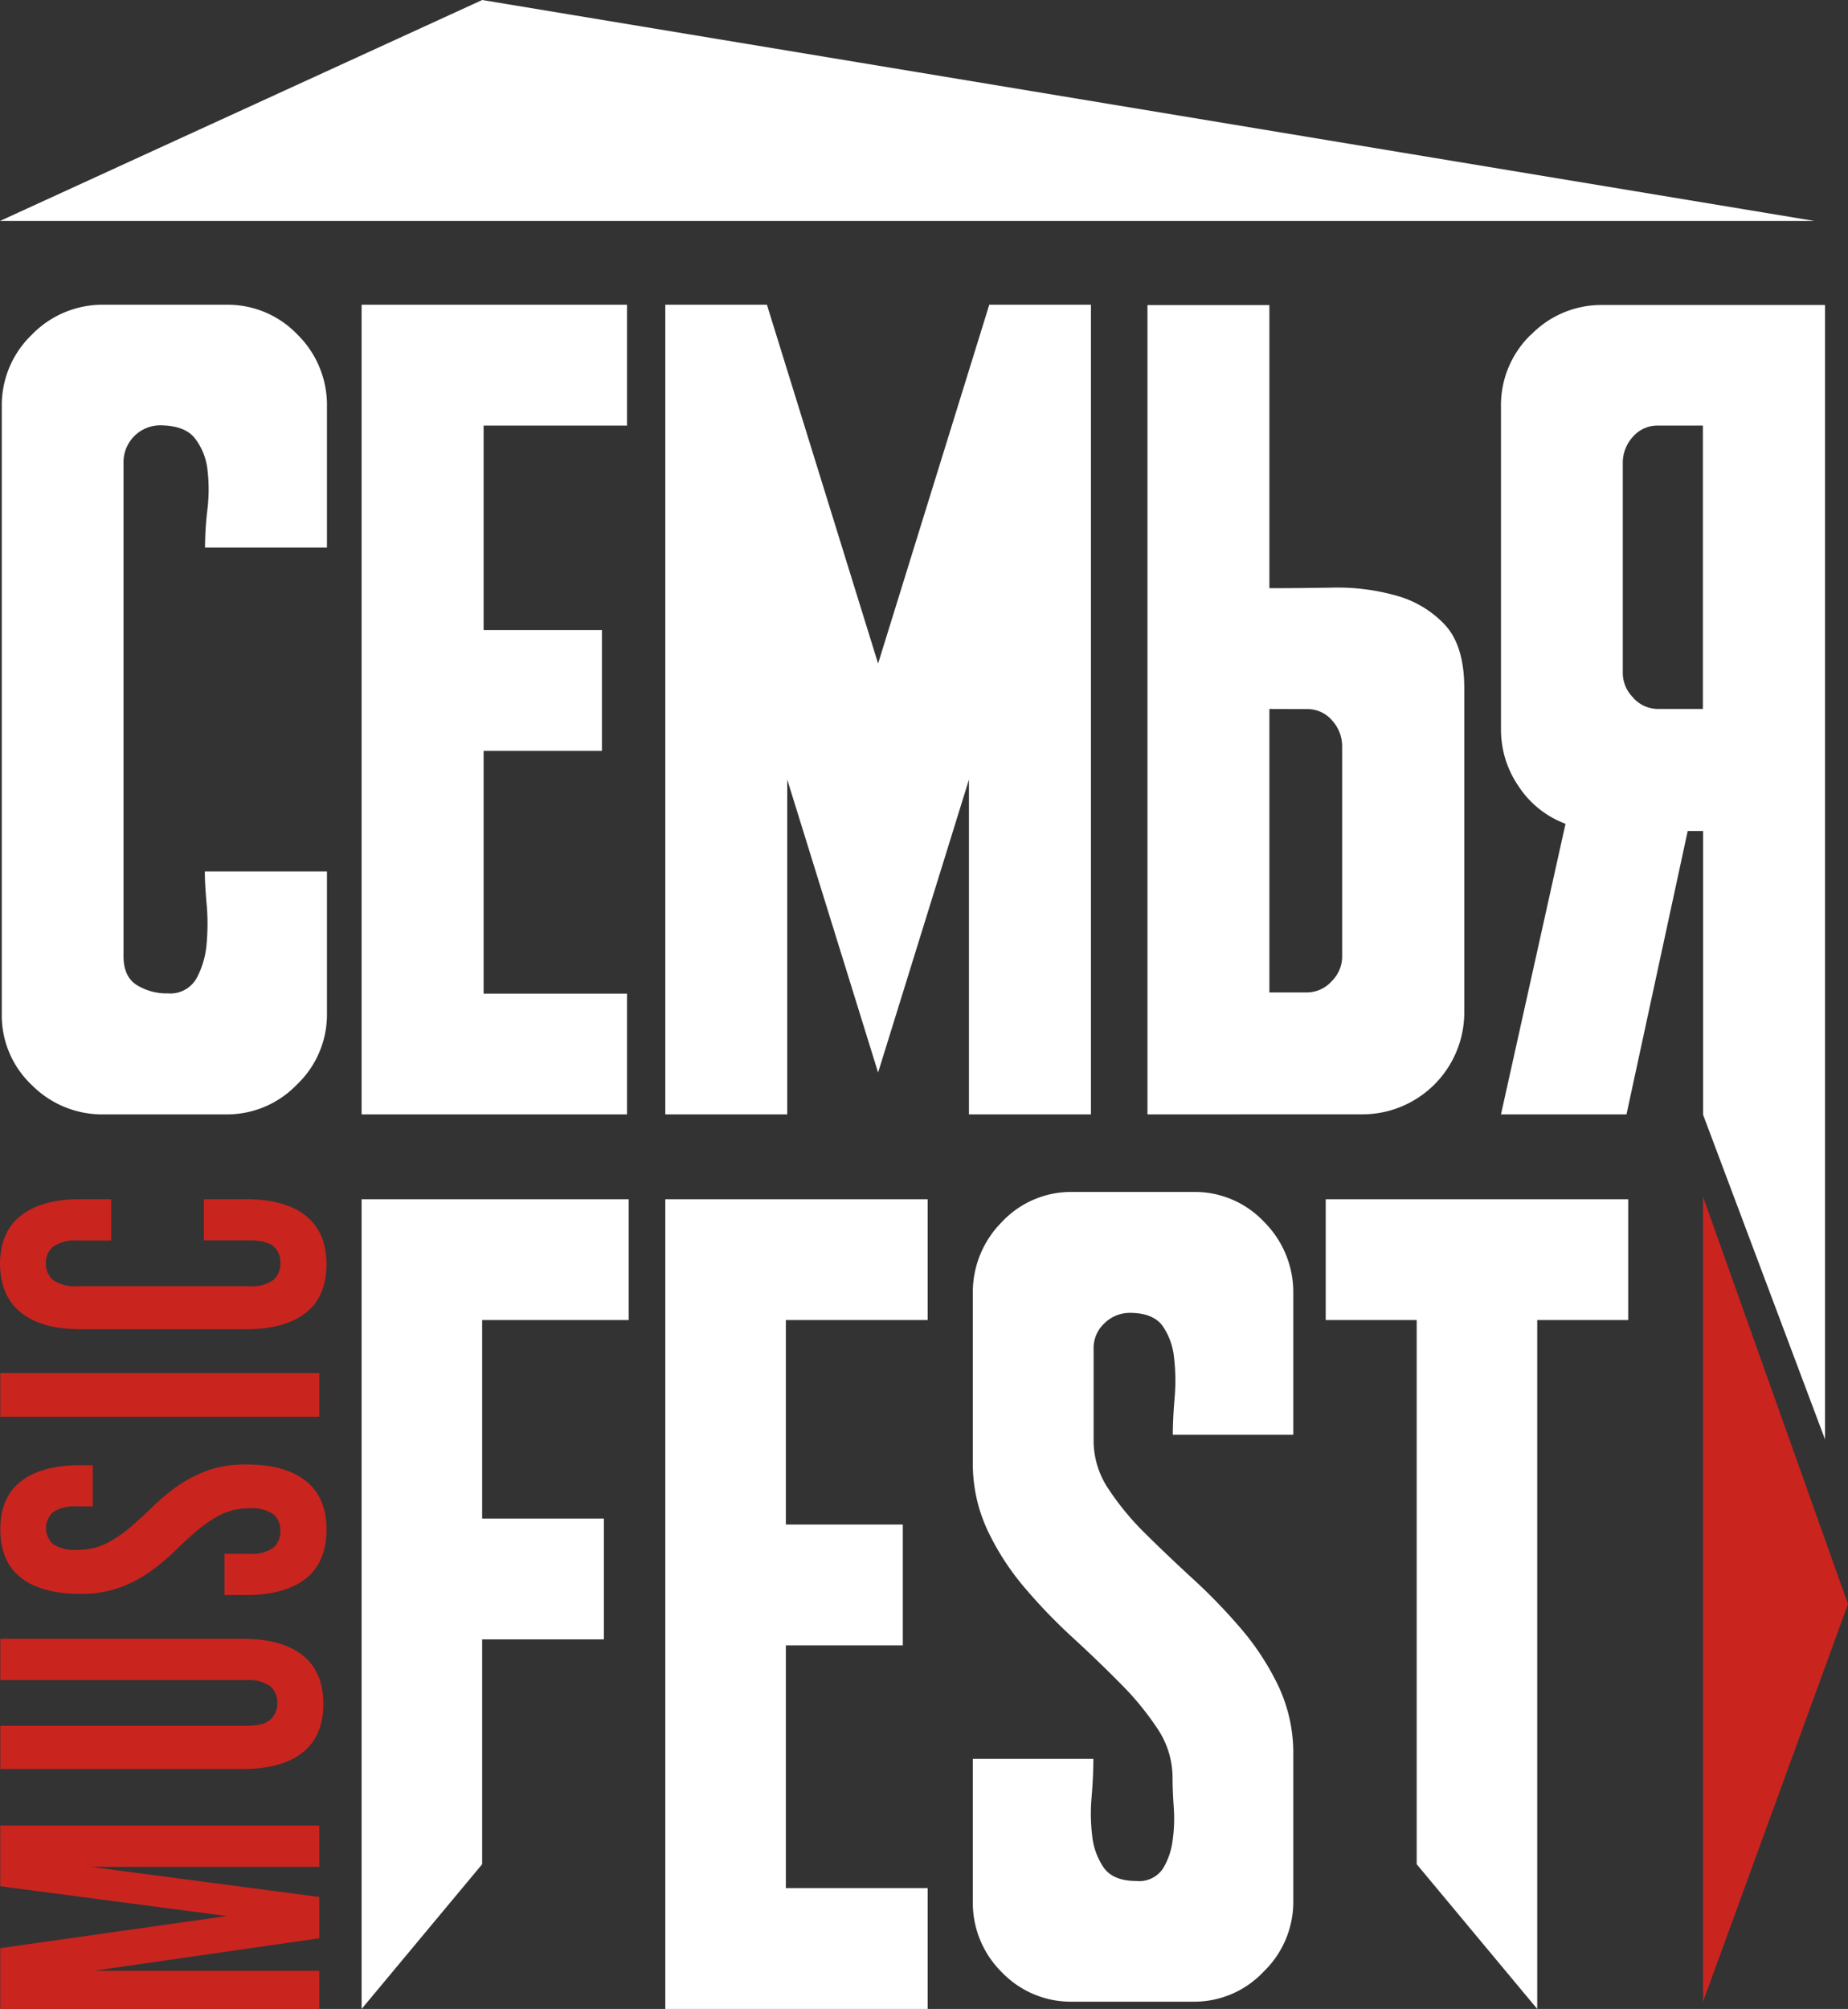
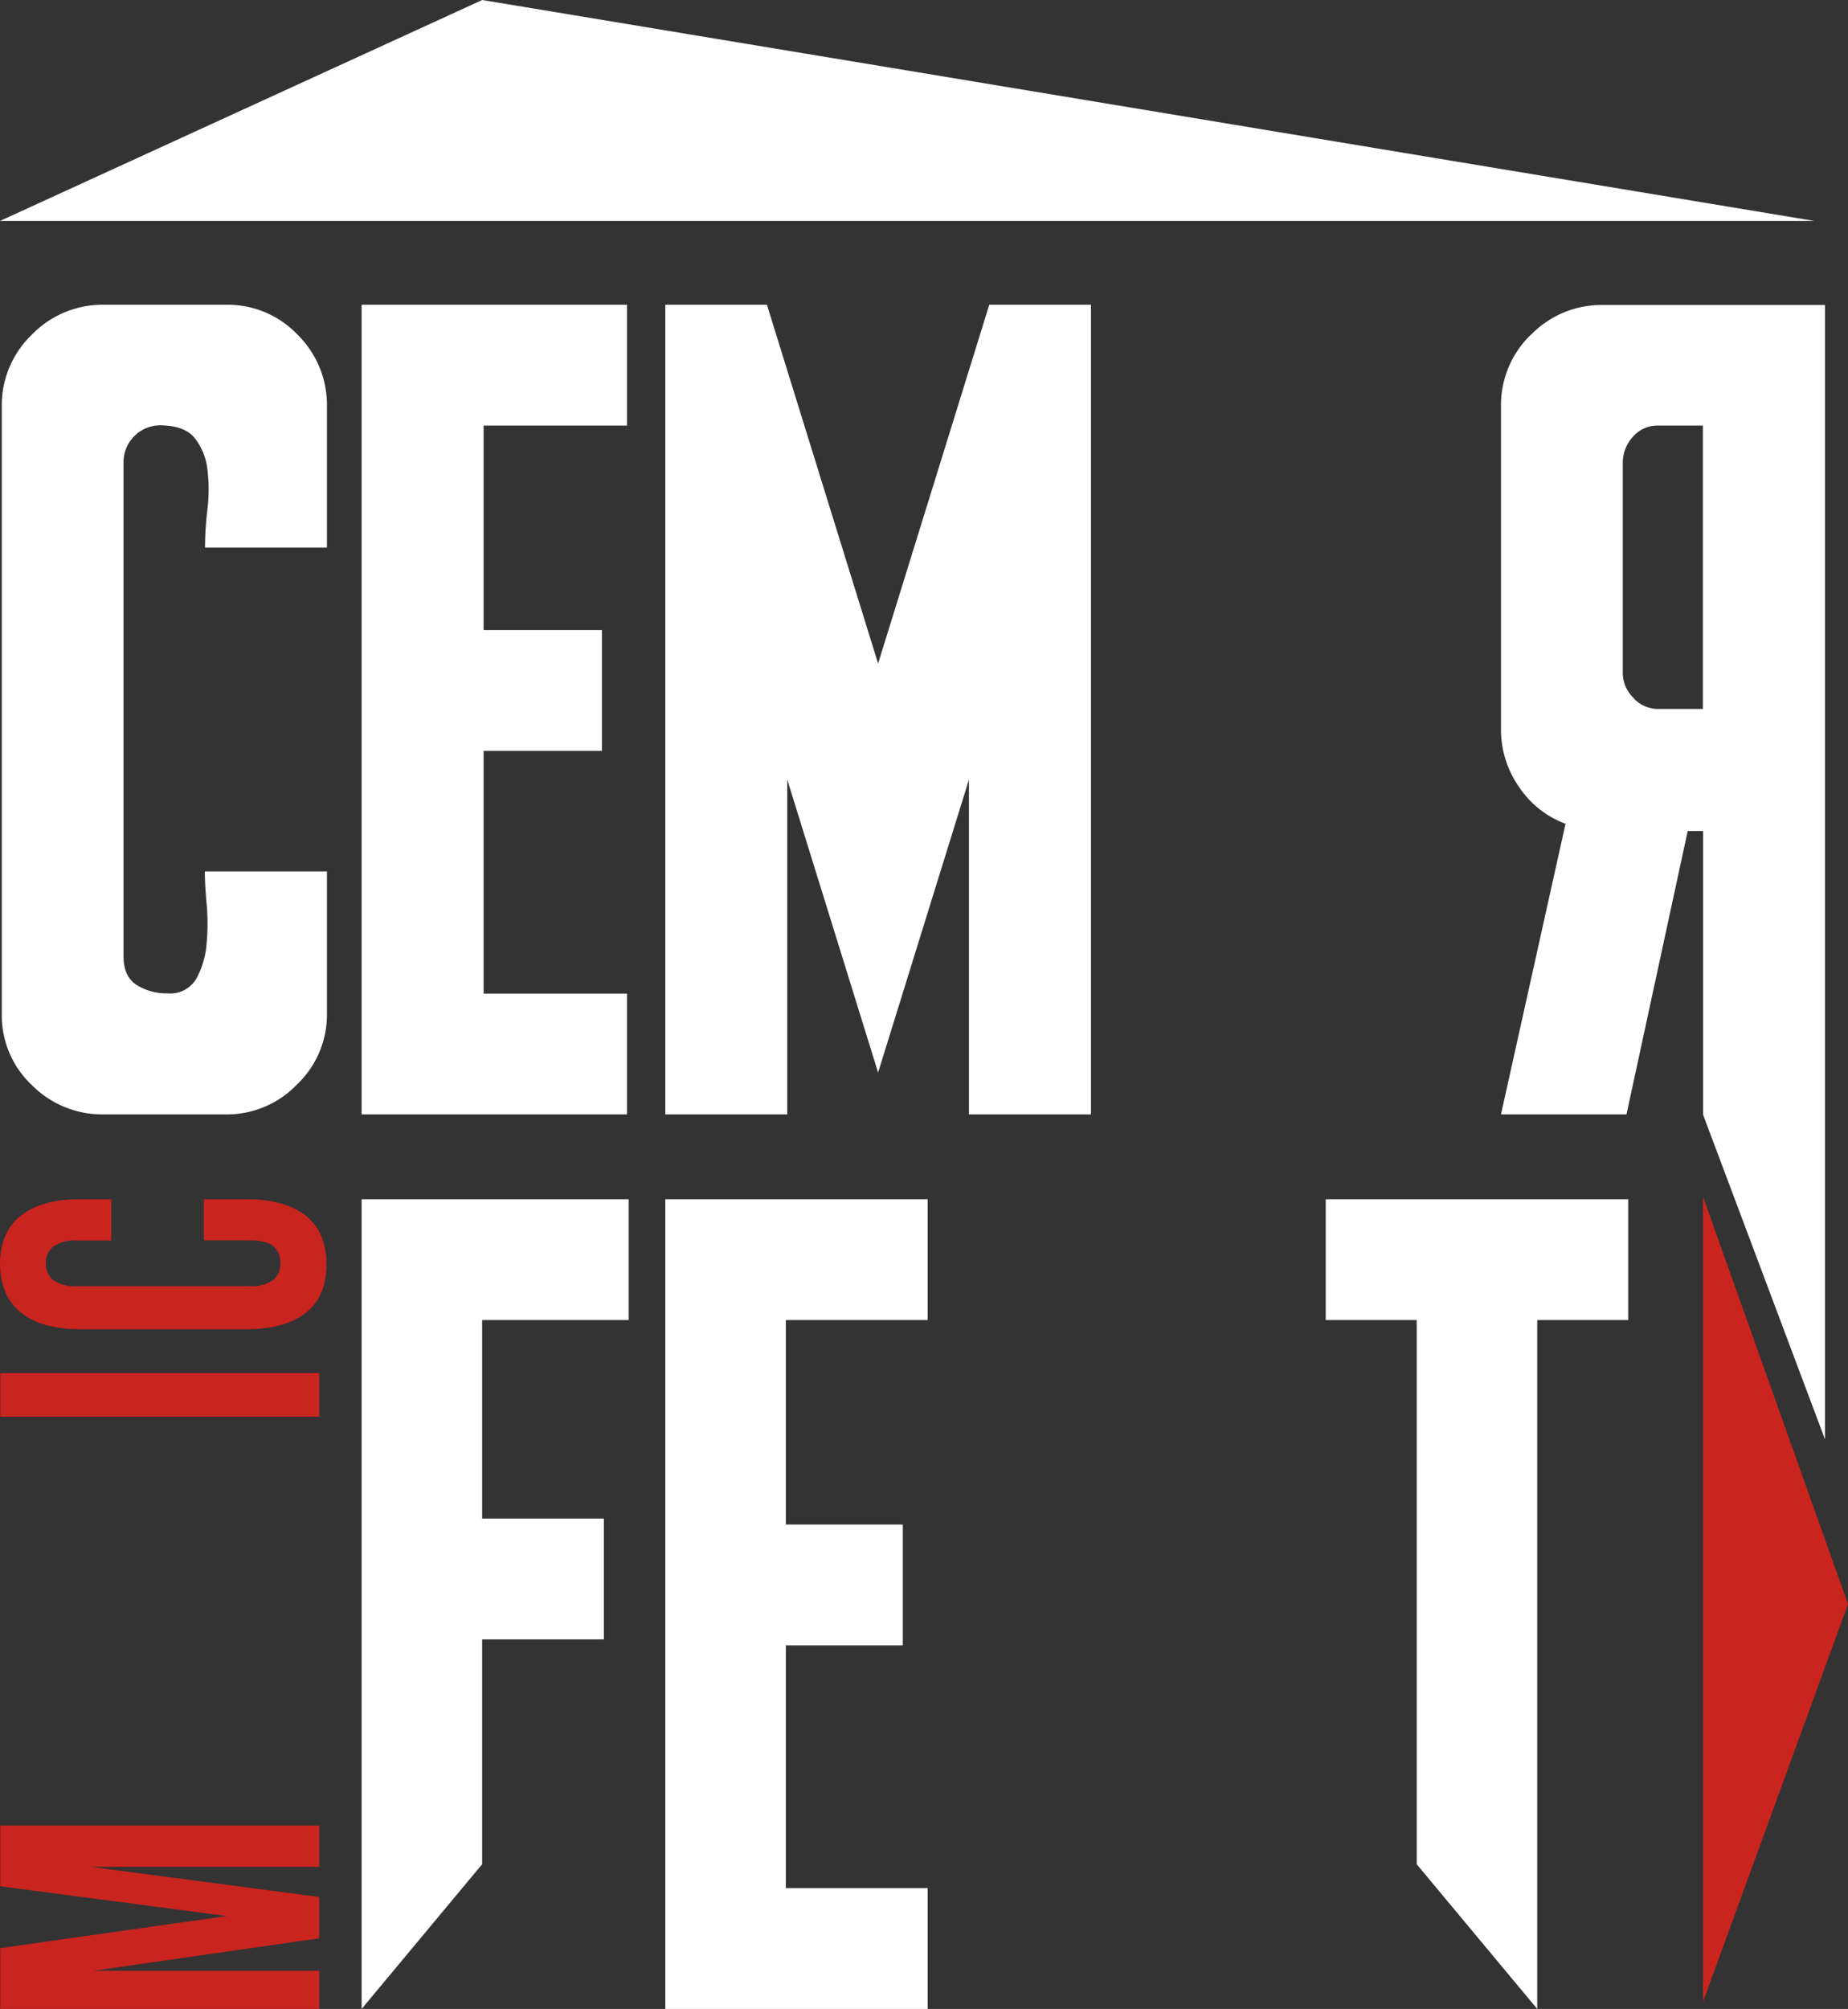
<svg xmlns="http://www.w3.org/2000/svg" viewBox="0 0 290.07 315.24">
  <rect x="0" y="0" width="290.07" height="315.24" fill="#333333" stroke="none" />
  <defs>
    <style>.cls-1{fill:#fff;}.cls-1,.cls-2{fill-rule:evenodd;}.cls-2,.cls-3{fill:#ca241f;}</style>
  </defs>
  <title>Лого белым</title>
  <g id="Слой_2" data-name="Слой 2">
    <g id="Слой_1-2" data-name="Слой 1">
      <path class="cls-1" d="M51.32,159.11a15.12,15.12,0,0,1-4.71,11.07,15.21,15.21,0,0,1-11.11,4.69H16.29A15.57,15.57,0,0,1,5,170.27,15,15,0,0,1,.28,159.11V63.78A15.31,15.31,0,0,1,5,52.52a15.43,15.43,0,0,1,11.3-4.7H35.5a15.15,15.15,0,0,1,11.21,4.7,15.49,15.49,0,0,1,4.61,11.26V85.92H32.18a51.4,51.4,0,0,1,.38-6,26.2,26.2,0,0,0,0-6.26,9.75,9.75,0,0,0-2-4.92c-1.07-1.33-2.91-2-5.54-2a5.78,5.78,0,0,0-5.63,5.64v77.67q0,3.19,2.06,4.51a8.89,8.89,0,0,0,4.88,1.32,4.73,4.73,0,0,0,4.51-2.35,13.63,13.63,0,0,0,1.59-5.44,34.77,34.77,0,0,0,0-6.29c-.19-2.12-.28-3.81-.28-5.06H51.32Z" />
      <polygon class="cls-1" points="98.42 174.87 56.76 174.87 56.76 47.82 98.42 47.82 98.42 66.78 75.91 66.78 75.91 98.87 94.48 98.87 94.48 117.82 75.91 117.82 75.91 155.92 98.42 155.92 98.42 174.87" />
      <polygon class="cls-1" points="171.24 174.87 152.09 174.87 152.09 122.33 137.83 168.3 123.57 122.33 123.57 174.87 104.43 174.87 104.43 47.82 120.38 47.82 137.83 104.12 155.28 47.82 171.24 47.82 171.24 174.87" />
-       <path class="cls-1" d="M199.25,111.25v44.48h5.91A5.23,5.23,0,0,0,209,154a5.45,5.45,0,0,0,1.67-3.94v-33a6,6,0,0,0-1.57-4,5.07,5.07,0,0,0-4-1.79Zm-19.14,63.62v-127h19.14V92.3q4.49,0,9.79-.09a34,34,0,0,1,10,1.22A16.41,16.41,0,0,1,226.76,98q3.08,3.28,3.08,10v50.86a16,16,0,0,1-16,16Z" />
      <path class="cls-1" d="M256.41,109.56a5.26,5.26,0,0,0,3.88,1.69h7V66.78h-7a5.08,5.08,0,0,0-4,1.78,6,6,0,0,0-1.57,4v33a5.43,5.43,0,0,0,1.67,3.94Zm-16.12-57a15.36,15.36,0,0,1,11.26-4.7h34.91v178l-19.14-50.95V130.4h-2.41l-9.61,44.47H235.6l10.13-45.6a15.14,15.14,0,0,1-7.32-5.82,15.69,15.69,0,0,1-2.81-9V63.77A15.36,15.36,0,0,1,240.29,52.52Z" />
      <polygon class="cls-2" points="35.59 300.66 0.04 295.99 0.04 286.46 50.11 286.46 50.11 292.94 14.21 292.94 50.11 297.67 50.11 304.15 14.71 309.25 50.11 309.25 50.11 315.24 0.04 315.24 0.04 305.7 35.59 300.66" />
-       <path class="cls-2" d="M.05,270.81H38.66c1.82,0,3.08-.32,3.8-1a3.31,3.31,0,0,0,1.07-2.58,3.34,3.34,0,0,0-1.07-2.59,5.76,5.76,0,0,0-3.8-1H.05v-6.48H38.17q6.07,0,9.33,2.59t3.25,7.62q0,5.06-3.25,7.63t-9.33,2.59H.05Z" />
-       <path class="cls-2" d="M12.63,250.11q-6.08,0-9.33-2.53T.05,240q0-5.06,3.25-7.57t9.33-2.52h1.93v6.48H12.13a6.17,6.17,0,0,0-3.82.9,3.42,3.42,0,0,0,0,5,6.1,6.1,0,0,0,3.82.91,10,10,0,0,0,4.54-1,19.49,19.49,0,0,0,3.72-2.49q1.75-1.5,3.51-3.21a33.41,33.41,0,0,1,3.82-3.21,20.91,20.91,0,0,1,4.72-2.49,17.76,17.76,0,0,1,6.22-1q6.09,0,9.34,2.58c2.17,1.72,3.25,4.27,3.25,7.63S50.17,246,48,247.71s-5.28,2.58-9.34,2.58H35.23v-6.47h3.94a5.68,5.68,0,0,0,3.79-1A3.31,3.31,0,0,0,44,240.27,3.34,3.34,0,0,0,43,237.68a5.74,5.74,0,0,0-3.79-1,10,10,0,0,0-4.55,1,19.12,19.12,0,0,0-3.71,2.49q-1.76,1.5-3.51,3.21a33.52,33.52,0,0,1-3.83,3.21,20.11,20.11,0,0,1-4.72,2.49A17.68,17.68,0,0,1,12.63,250.11Z" />
      <rect class="cls-3" x="0.05" y="215.46" width="50.06" height="6.85" />
      <path class="cls-2" d="M32,188.18h6.65c4.06,0,7.17.87,9.34,2.59s3.25,4.26,3.25,7.63S50.17,204.3,48,206s-5.28,2.58-9.34,2.58h-26q-6.08,0-9.33-2.58T0,198.4q0-5.06,3.26-7.63c2.17-1.72,5.28-2.59,9.33-2.59h4.86v6.48H12.13a5.86,5.86,0,0,0-3.83,1,3.26,3.26,0,0,0-1.1,2.58,3.3,3.3,0,0,0,1.1,2.59,5.93,5.93,0,0,0,3.83,1h27a5.76,5.76,0,0,0,3.8-1A3.34,3.34,0,0,0,44,198.21,3.31,3.31,0,0,0,43,195.63c-.72-.65-2-1-3.8-1H32Z" />
      <polygon class="cls-1" points="98.68 207.14 75.68 207.14 75.68 238.29 94.79 238.29 94.79 257.25 75.68 257.25 75.68 292.53 56.76 315.24 56.76 188.18 98.68 188.18 98.68 207.14" />
      <polygon class="cls-1" points="145.61 315.24 104.43 315.24 104.43 188.18 145.61 188.18 145.61 207.14 123.35 207.14 123.35 239.23 141.71 239.23 141.71 258.19 123.35 258.19 123.35 296.28 145.61 296.28 145.61 315.24" />
-       <path class="cls-1" d="M171.66,211.64v14.47a13.54,13.54,0,0,0,2.32,7.52,43.31,43.31,0,0,0,5.84,7.06q3.52,3.48,7.51,7.14a89.35,89.35,0,0,1,7.52,7.8,41.22,41.22,0,0,1,5.84,9A24.66,24.66,0,0,1,203,275.37v22.94a15.19,15.19,0,0,1-4.66,11.08,14.92,14.92,0,0,1-11,4.71h-19a15,15,0,0,1-11.07-4.6,15.29,15.29,0,0,1-4.57-11.17V276h18.92q0,2.63-.27,5.91a28.85,28.85,0,0,0,.09,6.19,10.79,10.79,0,0,0,1.83,5c1,1.37,2.68,2.06,5.11,2.06a4.49,4.49,0,0,0,4.12-1.88,11.07,11.07,0,0,0,1.55-4.41,24.63,24.63,0,0,0,.19-5.25c-.13-1.81-.19-3.35-.19-4.6a13.82,13.82,0,0,0-2.32-7.69,45.22,45.22,0,0,0-5.84-7.13q-3.52-3.57-7.51-7.23a86.34,86.34,0,0,1-7.51-7.79,40.5,40.5,0,0,1-5.84-9,24.58,24.58,0,0,1-2.33-10.7V203a15.59,15.59,0,0,1,4.57-11.26,14.86,14.86,0,0,1,11.07-4.7h19a14.9,14.9,0,0,1,11.08,4.7A15.58,15.58,0,0,1,203,203v22.14H184.09q0-2.46.28-5.78a31.15,31.15,0,0,0-.09-6.35,10.53,10.53,0,0,0-1.83-5c-1-1.32-2.69-2-5.12-2a5.64,5.64,0,0,0-3.93,1.6A5.25,5.25,0,0,0,171.66,211.64Z" />
      <polygon class="cls-1" points="255.57 207.14 241.29 207.14 241.29 315.24 222.37 292.53 222.37 207.14 208.09 207.14 208.09 188.18 255.57 188.18 255.57 207.14" />
      <polygon class="cls-2" points="267.32 314.1 267.32 187.8 290.07 251.71 267.32 314.1" />
      <polygon class="cls-1" points="284.79 34.67 0 34.67 75.69 0 284.79 34.67" />
    </g>
  </g>
</svg>